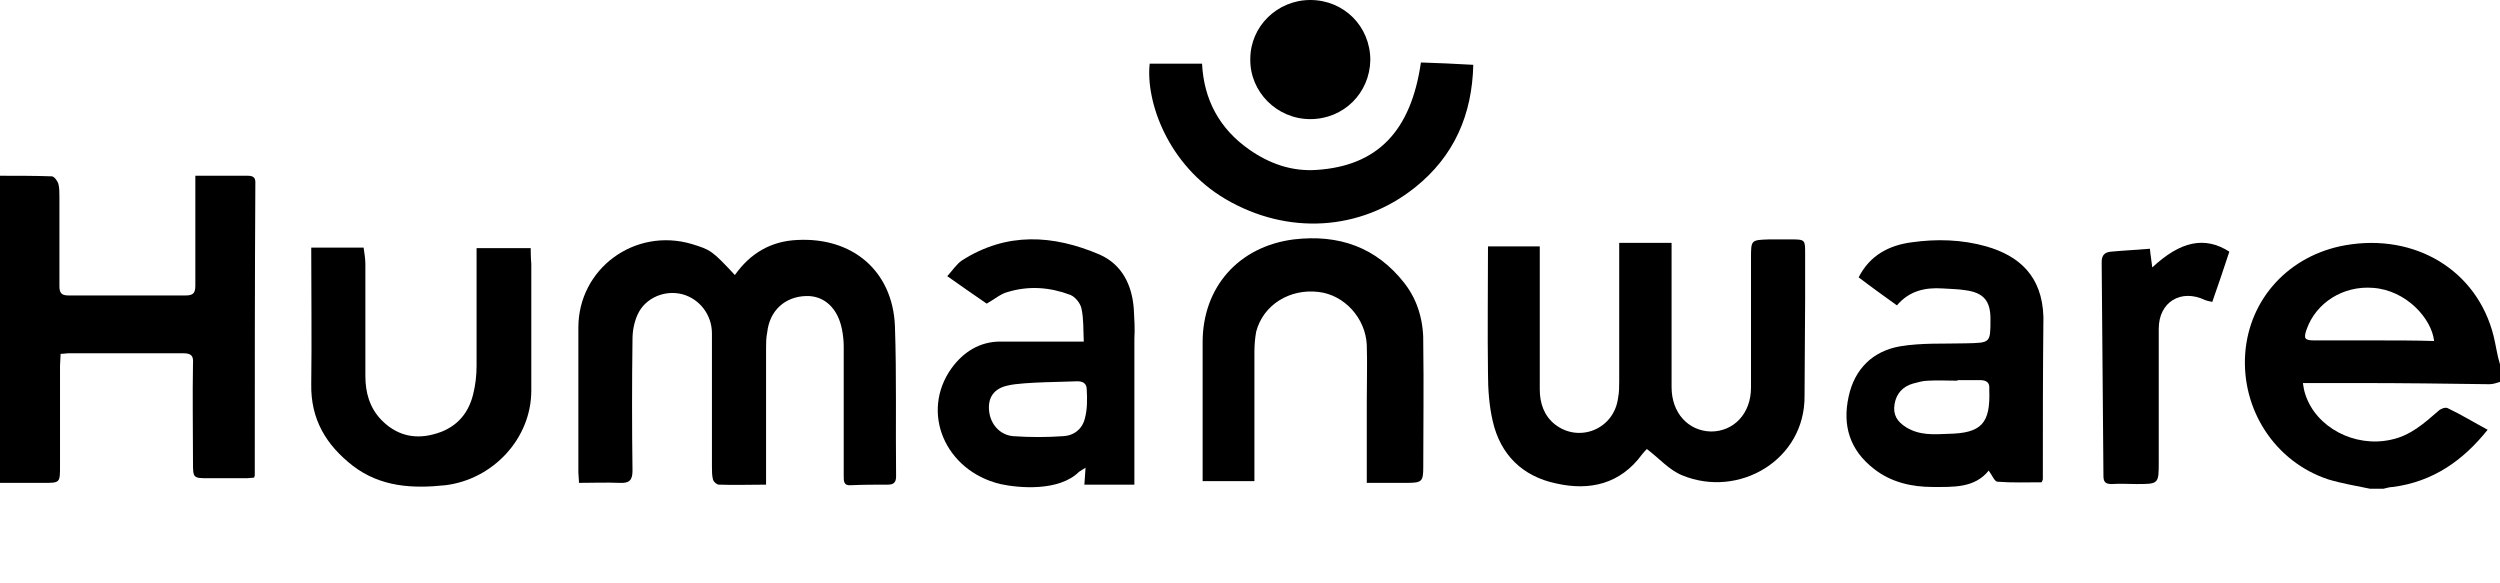
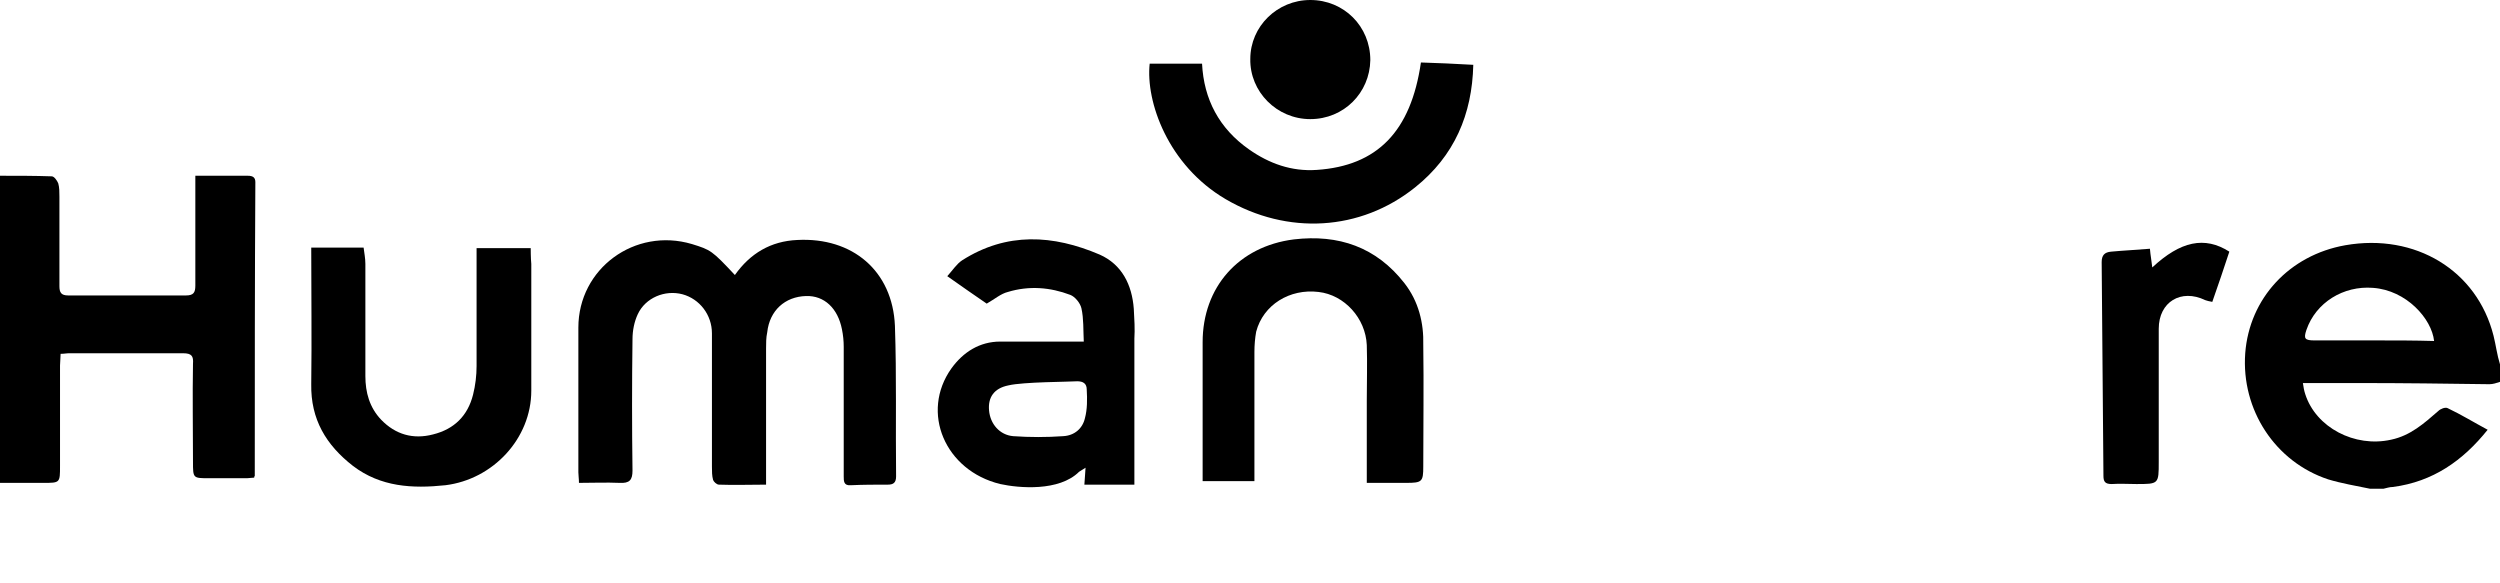
<svg xmlns="http://www.w3.org/2000/svg" width="133px" height="31px" viewBox="0 0 133 31" version="1.1">
  <title>logo-humanware-black</title>
  <g id="logo-humanware-black" stroke="none" fill="none" fill-rule="evenodd" stroke-width="1">
    <g id="Layer_1" fill="#000000">
      <path d="M132.656,17.861 C131.779,14.382 128.493,12.394 124.768,13.047 C121.794,13.575 119.666,15.873 119.446,18.793 C119.227,21.806 121.043,24.571 123.86,25.503 C124.58,25.72 125.331,25.845 126.082,26 C126.333,26 126.583,26 126.802,26 C126.959,25.969 127.115,25.907 127.303,25.907 C129.432,25.627 131.028,24.509 132.343,22.863 C131.591,22.459 130.934,22.055 130.214,21.713 C130.089,21.651 129.839,21.744 129.713,21.869 C128.962,22.521 128.242,23.173 127.209,23.391 C125.269,23.826 123.203,22.738 122.639,20.968 C122.577,20.781 122.545,20.595 122.514,20.378 C123.547,20.378 124.517,20.378 125.519,20.378 C127.835,20.378 130.152,20.409 132.437,20.44 C132.624,20.44 132.812,20.378 133,20.315 C133,20.005 133,19.694 133,19.384 C132.843,18.886 132.781,18.358 132.656,17.861 Z M126.458,18.11 C125.362,18.11 124.236,18.11 123.14,18.11 C122.608,18.11 122.545,18.017 122.702,17.551 C123.203,16.091 124.674,15.19 126.239,15.314 C128.023,15.438 129.369,16.961 129.494,18.141 C128.461,18.11 127.46,18.11 126.458,18.11 Z" id="Shape" fill-rule="nonzero" />
      <path d="M60.318,16.432 C60.224,15.159 59.692,14.072 58.502,13.544 C56.03,12.487 53.557,12.332 51.178,13.854 C50.896,14.041 50.677,14.382 50.395,14.693 C51.178,15.252 51.867,15.718 52.493,16.153 C52.931,15.904 53.244,15.625 53.619,15.532 C54.746,15.19 55.873,15.283 56.937,15.687 C57.188,15.78 57.47,16.122 57.532,16.401 C57.657,16.961 57.626,17.551 57.657,18.172 C57.344,18.172 57.157,18.172 56.969,18.172 C55.717,18.172 54.465,18.172 53.213,18.172 C52.117,18.172 51.241,18.731 50.614,19.601 C48.956,21.931 50.27,25.037 53.213,25.751 C54.214,25.969 56.343,26.155 57.407,25.099 C57.501,25.037 57.595,24.975 57.751,24.882 C57.72,25.223 57.72,25.472 57.689,25.783 C58.596,25.783 59.442,25.783 60.349,25.783 C60.349,25.503 60.349,25.286 60.349,25.099 C60.349,22.738 60.349,20.378 60.349,18.017 C60.381,17.52 60.349,16.961 60.318,16.432 Z M57.72,22.241 C57.595,22.8 57.157,23.173 56.562,23.204 C55.685,23.266 54.778,23.266 53.901,23.204 C53.181,23.142 52.68,22.552 52.618,21.838 C52.555,21.154 52.868,20.657 53.651,20.502 C54.433,20.315 56.906,20.315 57.313,20.284 C57.626,20.284 57.814,20.409 57.814,20.719 C57.845,21.247 57.845,21.775 57.72,22.241 Z" id="Shape" fill-rule="nonzero" />
      <path d="M28.234,13.202 C28.234,13.202 26.293,13.202 25.354,13.202 C25.354,13.419 25.354,13.606 25.354,13.792 C25.354,15.687 25.354,17.582 25.354,19.477 C25.354,19.974 25.292,20.502 25.166,20.999 C24.885,22.117 24.165,22.832 23.038,23.111 C21.974,23.391 21.035,23.111 20.283,22.335 C19.657,21.682 19.438,20.875 19.438,20.005 C19.438,18.017 19.438,16.029 19.438,14.041 C19.438,13.73 19.376,13.45 19.344,13.171 C18.374,13.171 17.466,13.171 16.558,13.171 C16.558,15.625 16.59,18.017 16.558,20.44 C16.527,22.303 17.341,23.67 18.781,24.789 C20.252,25.907 21.942,26 23.695,25.814 C26.231,25.503 28.265,23.329 28.265,20.781 C28.265,18.545 28.265,16.308 28.265,14.041 C28.234,13.761 28.234,13.202 28.234,13.202 Z" id="Path" fill-rule="nonzero" />
      <path d="M13.178,9.35 C12.27,9.35 11.362,9.35 10.392,9.35 C10.392,9.692 10.392,9.878 10.392,10.065 C10.392,11.773 10.392,13.481 10.392,15.19 C10.392,15.563 10.298,15.718 9.891,15.718 C7.794,15.718 5.728,15.718 3.631,15.718 C3.255,15.718 3.161,15.563 3.161,15.221 C3.161,13.637 3.161,12.053 3.161,10.468 C3.161,10.22 3.161,9.971 3.099,9.754 C3.036,9.599 2.88,9.381 2.755,9.381 C1.847,9.35 0.939,9.35 0,9.35 C0,14.817 0,20.222 0,25.689 C0.783,25.689 1.534,25.689 2.316,25.689 C3.193,25.689 3.193,25.689 3.193,24.789 C3.193,23.018 3.193,21.247 3.193,19.446 C3.193,19.259 3.224,19.042 3.224,18.824 C3.412,18.824 3.537,18.793 3.694,18.793 C5.697,18.793 7.731,18.793 9.735,18.793 C10.204,18.793 10.298,18.949 10.267,19.352 C10.236,21.092 10.267,22.832 10.267,24.571 C10.267,25.441 10.267,25.441 11.112,25.441 C11.801,25.441 12.458,25.441 13.147,25.441 C13.272,25.441 13.397,25.41 13.522,25.41 C13.522,25.348 13.554,25.317 13.554,25.317 C13.554,20.098 13.554,14.91 13.585,9.692 C13.585,9.443 13.46,9.35 13.178,9.35 Z" id="Path" fill-rule="nonzero" />
      <path d="M42.414,12.767 C41.005,12.829 39.909,13.481 39.096,14.631 C37.875,13.326 37.812,13.295 36.811,12.984 C33.774,12.084 30.769,14.289 30.769,17.427 C30.769,20.005 30.769,22.583 30.769,25.13 C30.769,25.286 30.801,25.472 30.801,25.689 C31.552,25.689 32.241,25.658 32.96,25.689 C33.493,25.72 33.649,25.534 33.649,25.037 C33.618,22.707 33.618,20.378 33.649,18.048 C33.649,17.582 33.743,17.116 33.931,16.712 C34.338,15.842 35.371,15.407 36.31,15.656 C37.217,15.904 37.875,16.743 37.875,17.737 C37.875,20.098 37.875,22.459 37.875,24.82 C37.875,25.068 37.875,25.317 37.937,25.534 C37.969,25.627 38.125,25.783 38.25,25.783 C39.064,25.814 39.878,25.783 40.755,25.783 C40.755,25.534 40.755,25.348 40.755,25.13 C40.755,22.925 40.755,20.75 40.755,18.545 C40.755,18.265 40.755,17.955 40.817,17.675 C40.942,16.526 41.756,15.78 42.883,15.749 C43.853,15.718 44.573,16.401 44.792,17.52 C44.855,17.83 44.886,18.141 44.886,18.452 C44.886,20.75 44.886,23.049 44.886,25.348 C44.886,25.596 44.886,25.845 45.262,25.814 C45.919,25.783 46.577,25.783 47.234,25.783 C47.516,25.783 47.672,25.689 47.672,25.348 C47.641,22.676 47.703,20.005 47.61,17.333 C47.484,14.413 45.356,12.612 42.414,12.767 Z" id="Path" fill-rule="nonzero" />
-       <path d="M96.033,15.904 C96.033,15.097 96.033,14.289 96.033,13.481 C96.033,12.767 96.033,12.736 95.313,12.736 C94.906,12.736 94.499,12.736 94.124,12.736 C93.153,12.767 93.153,12.767 93.153,13.73 C93.153,16.029 93.153,18.327 93.153,20.626 C93.153,21.993 92.245,22.956 91.025,22.956 C89.804,22.925 88.928,21.962 88.928,20.595 C88.928,18.234 88.928,15.873 88.928,13.513 C88.928,13.326 88.928,13.14 88.928,12.922 C87.957,12.922 87.081,12.922 86.142,12.922 C86.142,15.438 86.142,17.861 86.142,20.253 C86.142,20.564 86.142,20.875 86.079,21.185 C85.86,22.832 84.013,23.577 82.73,22.583 C82.135,22.117 81.916,21.434 81.916,20.719 C81.916,18.576 81.916,16.432 81.916,14.289 C81.916,13.885 81.916,13.513 81.916,13.109 C80.977,13.109 80.038,13.109 79.161,13.109 C79.161,15.438 79.13,17.644 79.161,19.849 C79.161,20.719 79.224,21.589 79.412,22.397 C79.819,24.198 81.008,25.348 82.792,25.72 C84.577,26.124 86.204,25.751 87.362,24.167 C87.456,24.043 87.582,23.919 87.613,23.888 C88.27,24.385 88.802,25.006 89.491,25.286 C92.496,26.528 96.033,24.478 96.002,21.061 C96.002,19.352 96.033,17.613 96.033,15.904 Z" id="Path" fill-rule="nonzero" />
-       <path d="M105.674,13.109 C104.359,12.736 103.013,12.705 101.699,12.891 C100.509,13.047 99.476,13.575 98.881,14.755 C99.57,15.283 100.227,15.749 100.916,16.246 C101.573,15.47 102.418,15.283 103.357,15.345 C103.764,15.376 104.171,15.376 104.547,15.438 C105.517,15.563 105.893,15.998 105.893,16.961 C105.893,18.265 105.893,18.234 104.578,18.265 C103.42,18.296 102.231,18.234 101.104,18.421 C99.633,18.669 98.662,19.632 98.349,21.092 C98.005,22.645 98.412,23.95 99.695,24.944 C100.603,25.658 101.699,25.907 102.825,25.907 C103.921,25.907 105.048,25.969 105.799,25.037 C105.987,25.286 106.112,25.627 106.269,25.627 C107.051,25.689 107.834,25.658 108.616,25.658 C108.647,25.565 108.679,25.534 108.679,25.503 C108.679,22.614 108.679,19.756 108.71,16.867 C108.647,14.662 107.395,13.606 105.674,13.109 Z M103.639,23.08 C102.888,23.111 102.137,23.173 101.417,22.738 C100.916,22.428 100.697,22.055 100.791,21.496 C100.885,20.937 101.229,20.564 101.761,20.409 C102.012,20.346 102.293,20.253 102.575,20.253 C103.107,20.222 103.608,20.253 104.14,20.253 C104.14,20.253 104.14,20.222 104.14,20.222 C104.547,20.222 104.954,20.222 105.329,20.222 C105.674,20.222 105.862,20.346 105.83,20.688 C105.83,20.719 105.83,20.719 105.83,20.75 C105.893,22.521 105.423,23.049 103.639,23.08 Z" id="Shape" fill-rule="nonzero" />
      <path d="M74.717,15.066 C73.214,13.14 71.211,12.456 68.832,12.736 C65.89,13.109 63.98,15.283 63.98,18.203 C63.98,19.539 63.98,20.906 63.98,22.241 C63.98,23.329 63.98,24.447 63.98,25.596 C64.919,25.596 65.827,25.596 66.735,25.596 C66.735,23.235 66.735,20.999 66.735,18.731 C66.735,18.358 66.766,17.986 66.829,17.644 C67.204,16.215 68.613,15.345 70.147,15.532 C71.524,15.687 72.651,16.93 72.713,18.358 C72.745,19.352 72.713,20.315 72.713,21.309 C72.713,22.738 72.713,24.167 72.713,25.689 C73.465,25.689 74.122,25.689 74.811,25.689 C75.656,25.689 75.718,25.627 75.718,24.82 C75.718,22.676 75.75,20.502 75.718,18.358 C75.75,17.178 75.468,16.029 74.717,15.066 Z" id="Path" fill-rule="nonzero" />
      <path d="M70.053,9.039 C68.707,9.133 67.517,8.698 66.453,7.952 C64.857,6.834 64.043,5.281 63.949,3.386 C62.979,3.386 62.102,3.386 61.163,3.386 C60.944,5.405 62.133,8.791 65.201,10.593 C68.488,12.519 72.369,12.301 75.28,9.971 C77.377,8.294 78.316,6.088 78.379,3.448 C77.377,3.386 76.47,3.355 75.593,3.324 C75.061,6.989 73.277,8.822 70.053,9.039 Z" id="Path" fill-rule="nonzero" />
      <path d="M114.501,14.227 C114.47,13.916 114.407,13.606 114.376,13.233 C113.656,13.295 112.967,13.326 112.31,13.388 C111.965,13.419 111.809,13.575 111.809,13.947 C111.84,17.737 111.871,21.527 111.903,25.317 C111.903,25.627 111.997,25.751 112.341,25.751 C112.779,25.72 113.217,25.751 113.656,25.751 C114.845,25.751 114.845,25.751 114.845,24.571 C114.845,22.21 114.845,19.849 114.845,17.489 C114.845,16.06 116.035,15.345 117.318,15.967 C117.412,15.998 117.506,16.029 117.694,16.06 C118.007,15.159 118.32,14.258 118.601,13.388 C117.287,12.55 116.003,12.829 114.501,14.227 Z" id="Path" fill-rule="nonzero" />
      <path d="M69.708,6.337 C71.493,6.337 72.87,4.939 72.901,3.2 C72.901,1.398 71.493,0 69.708,0 C67.956,0 66.516,1.398 66.516,3.137 C66.484,4.877 67.924,6.337 69.708,6.337 Z" id="Path" fill-rule="nonzero" />
    </g>
  </g>
</svg>